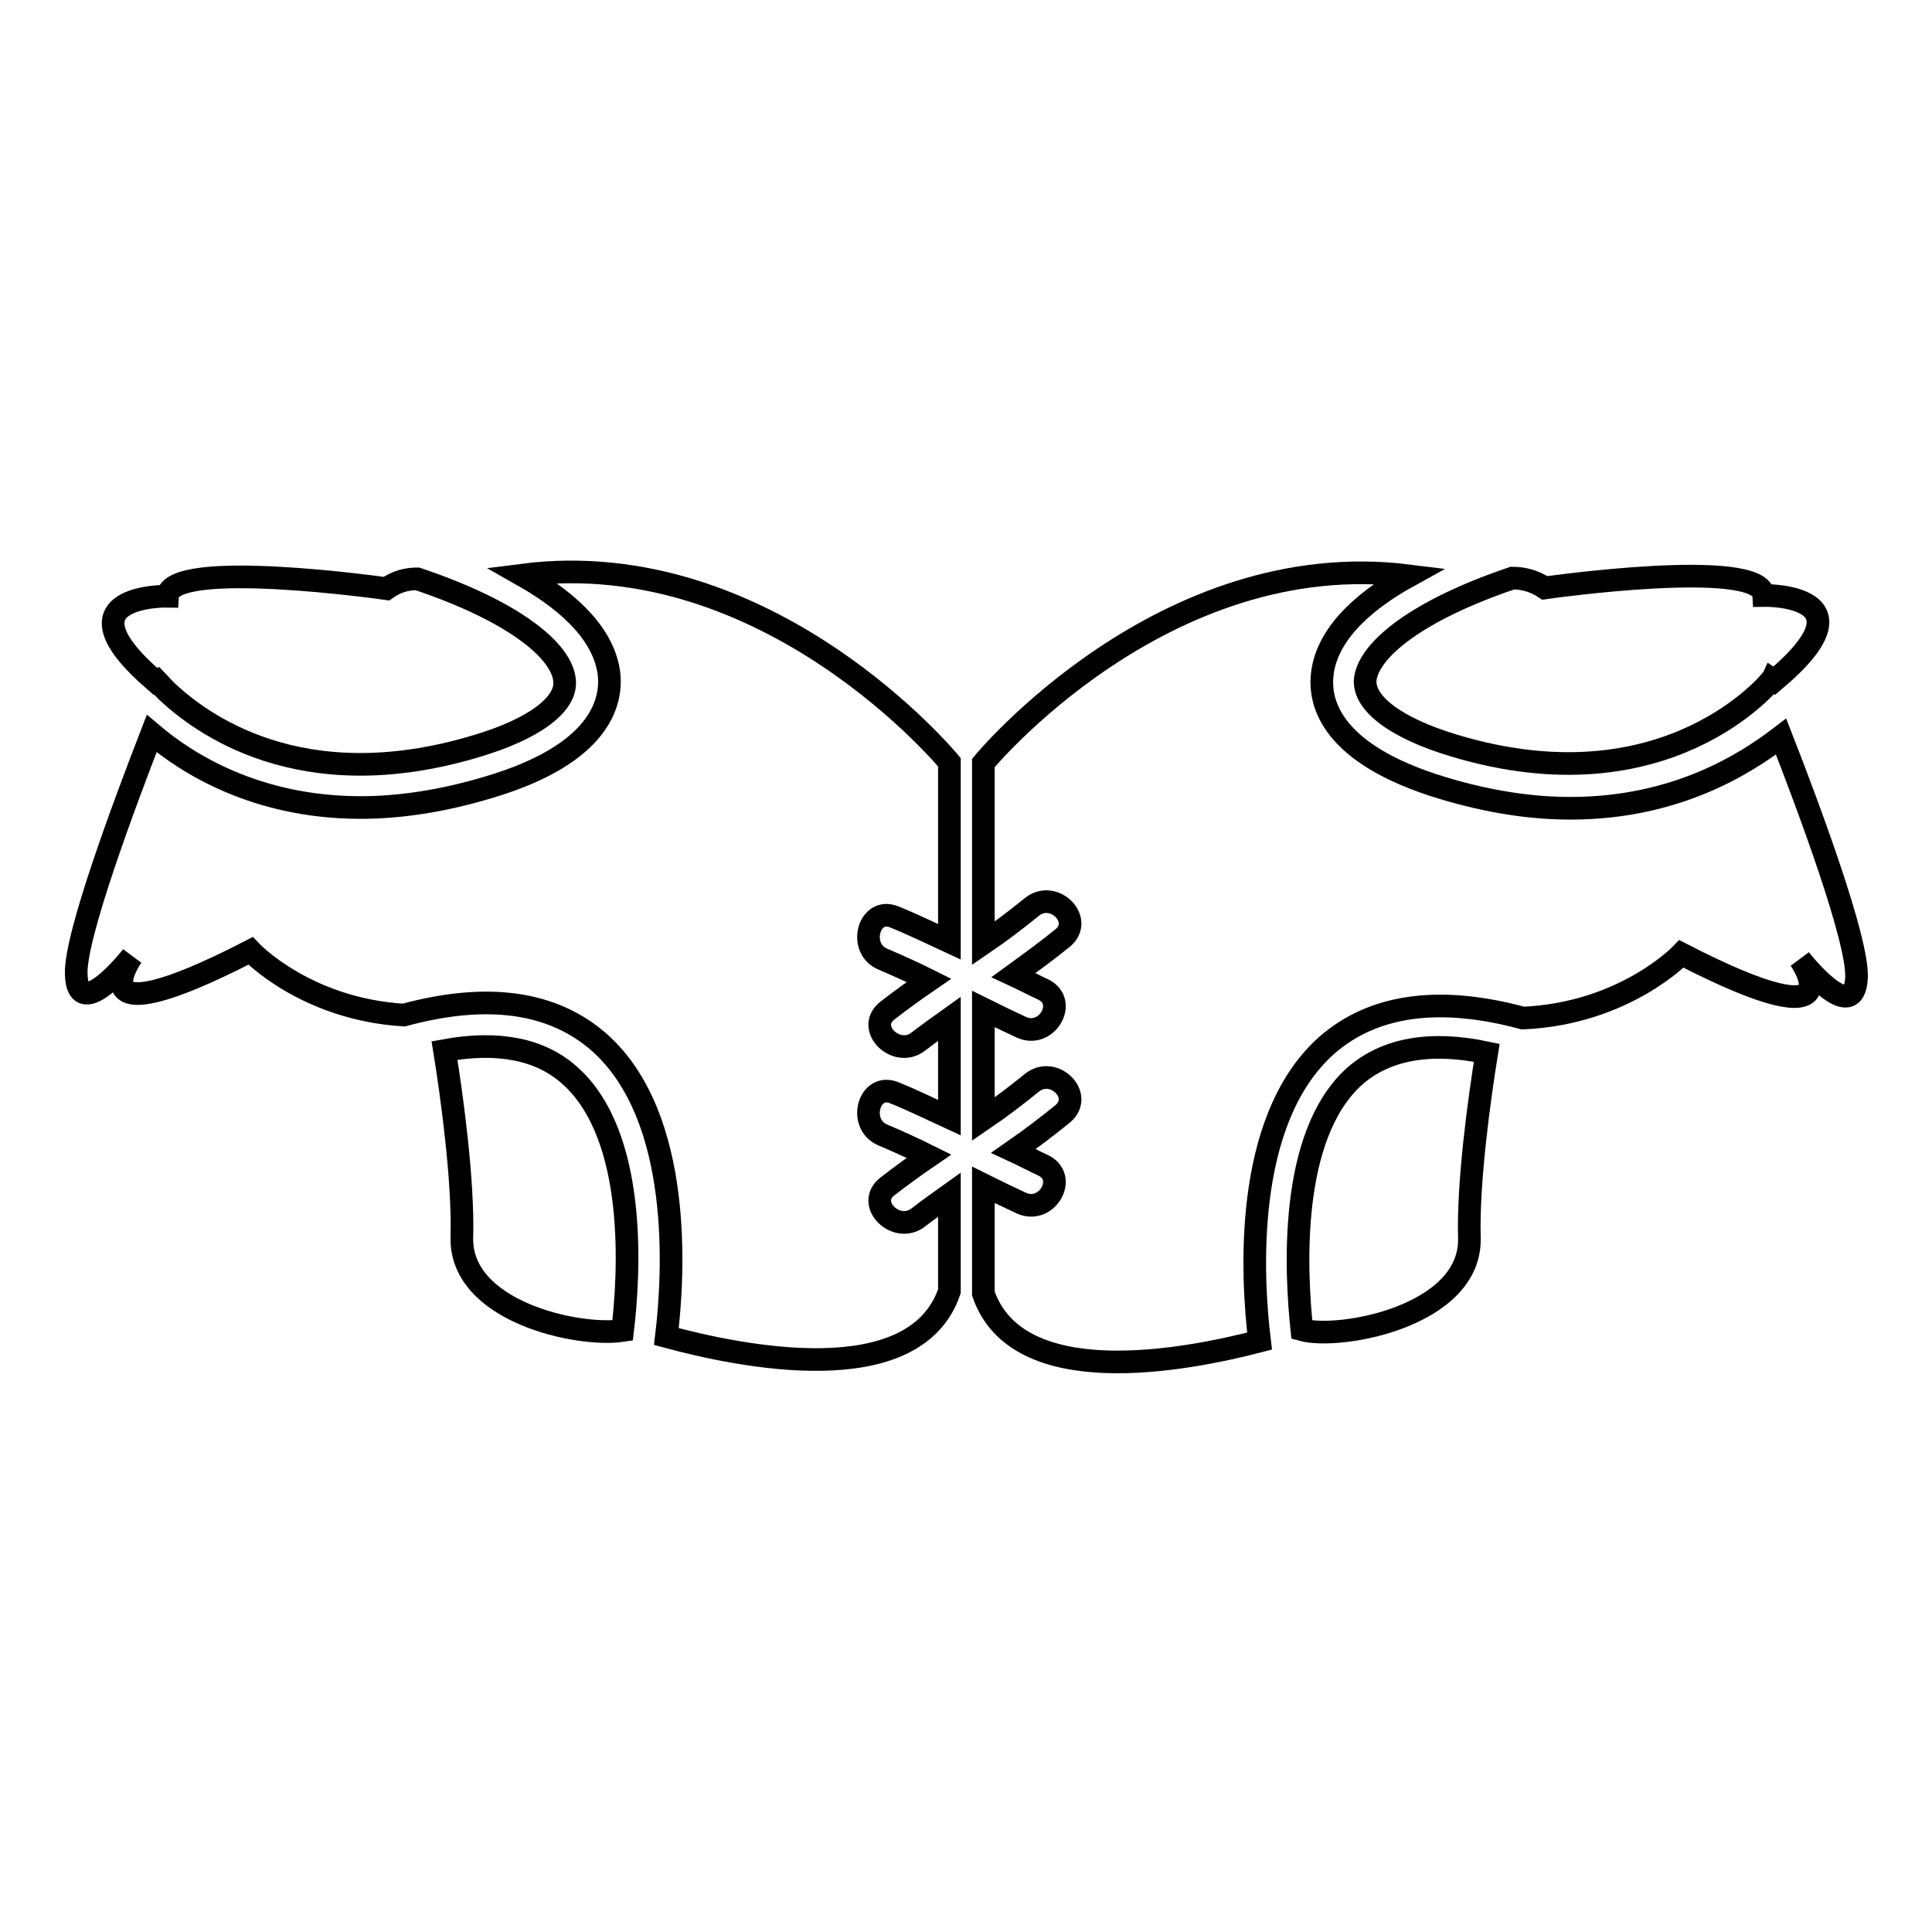
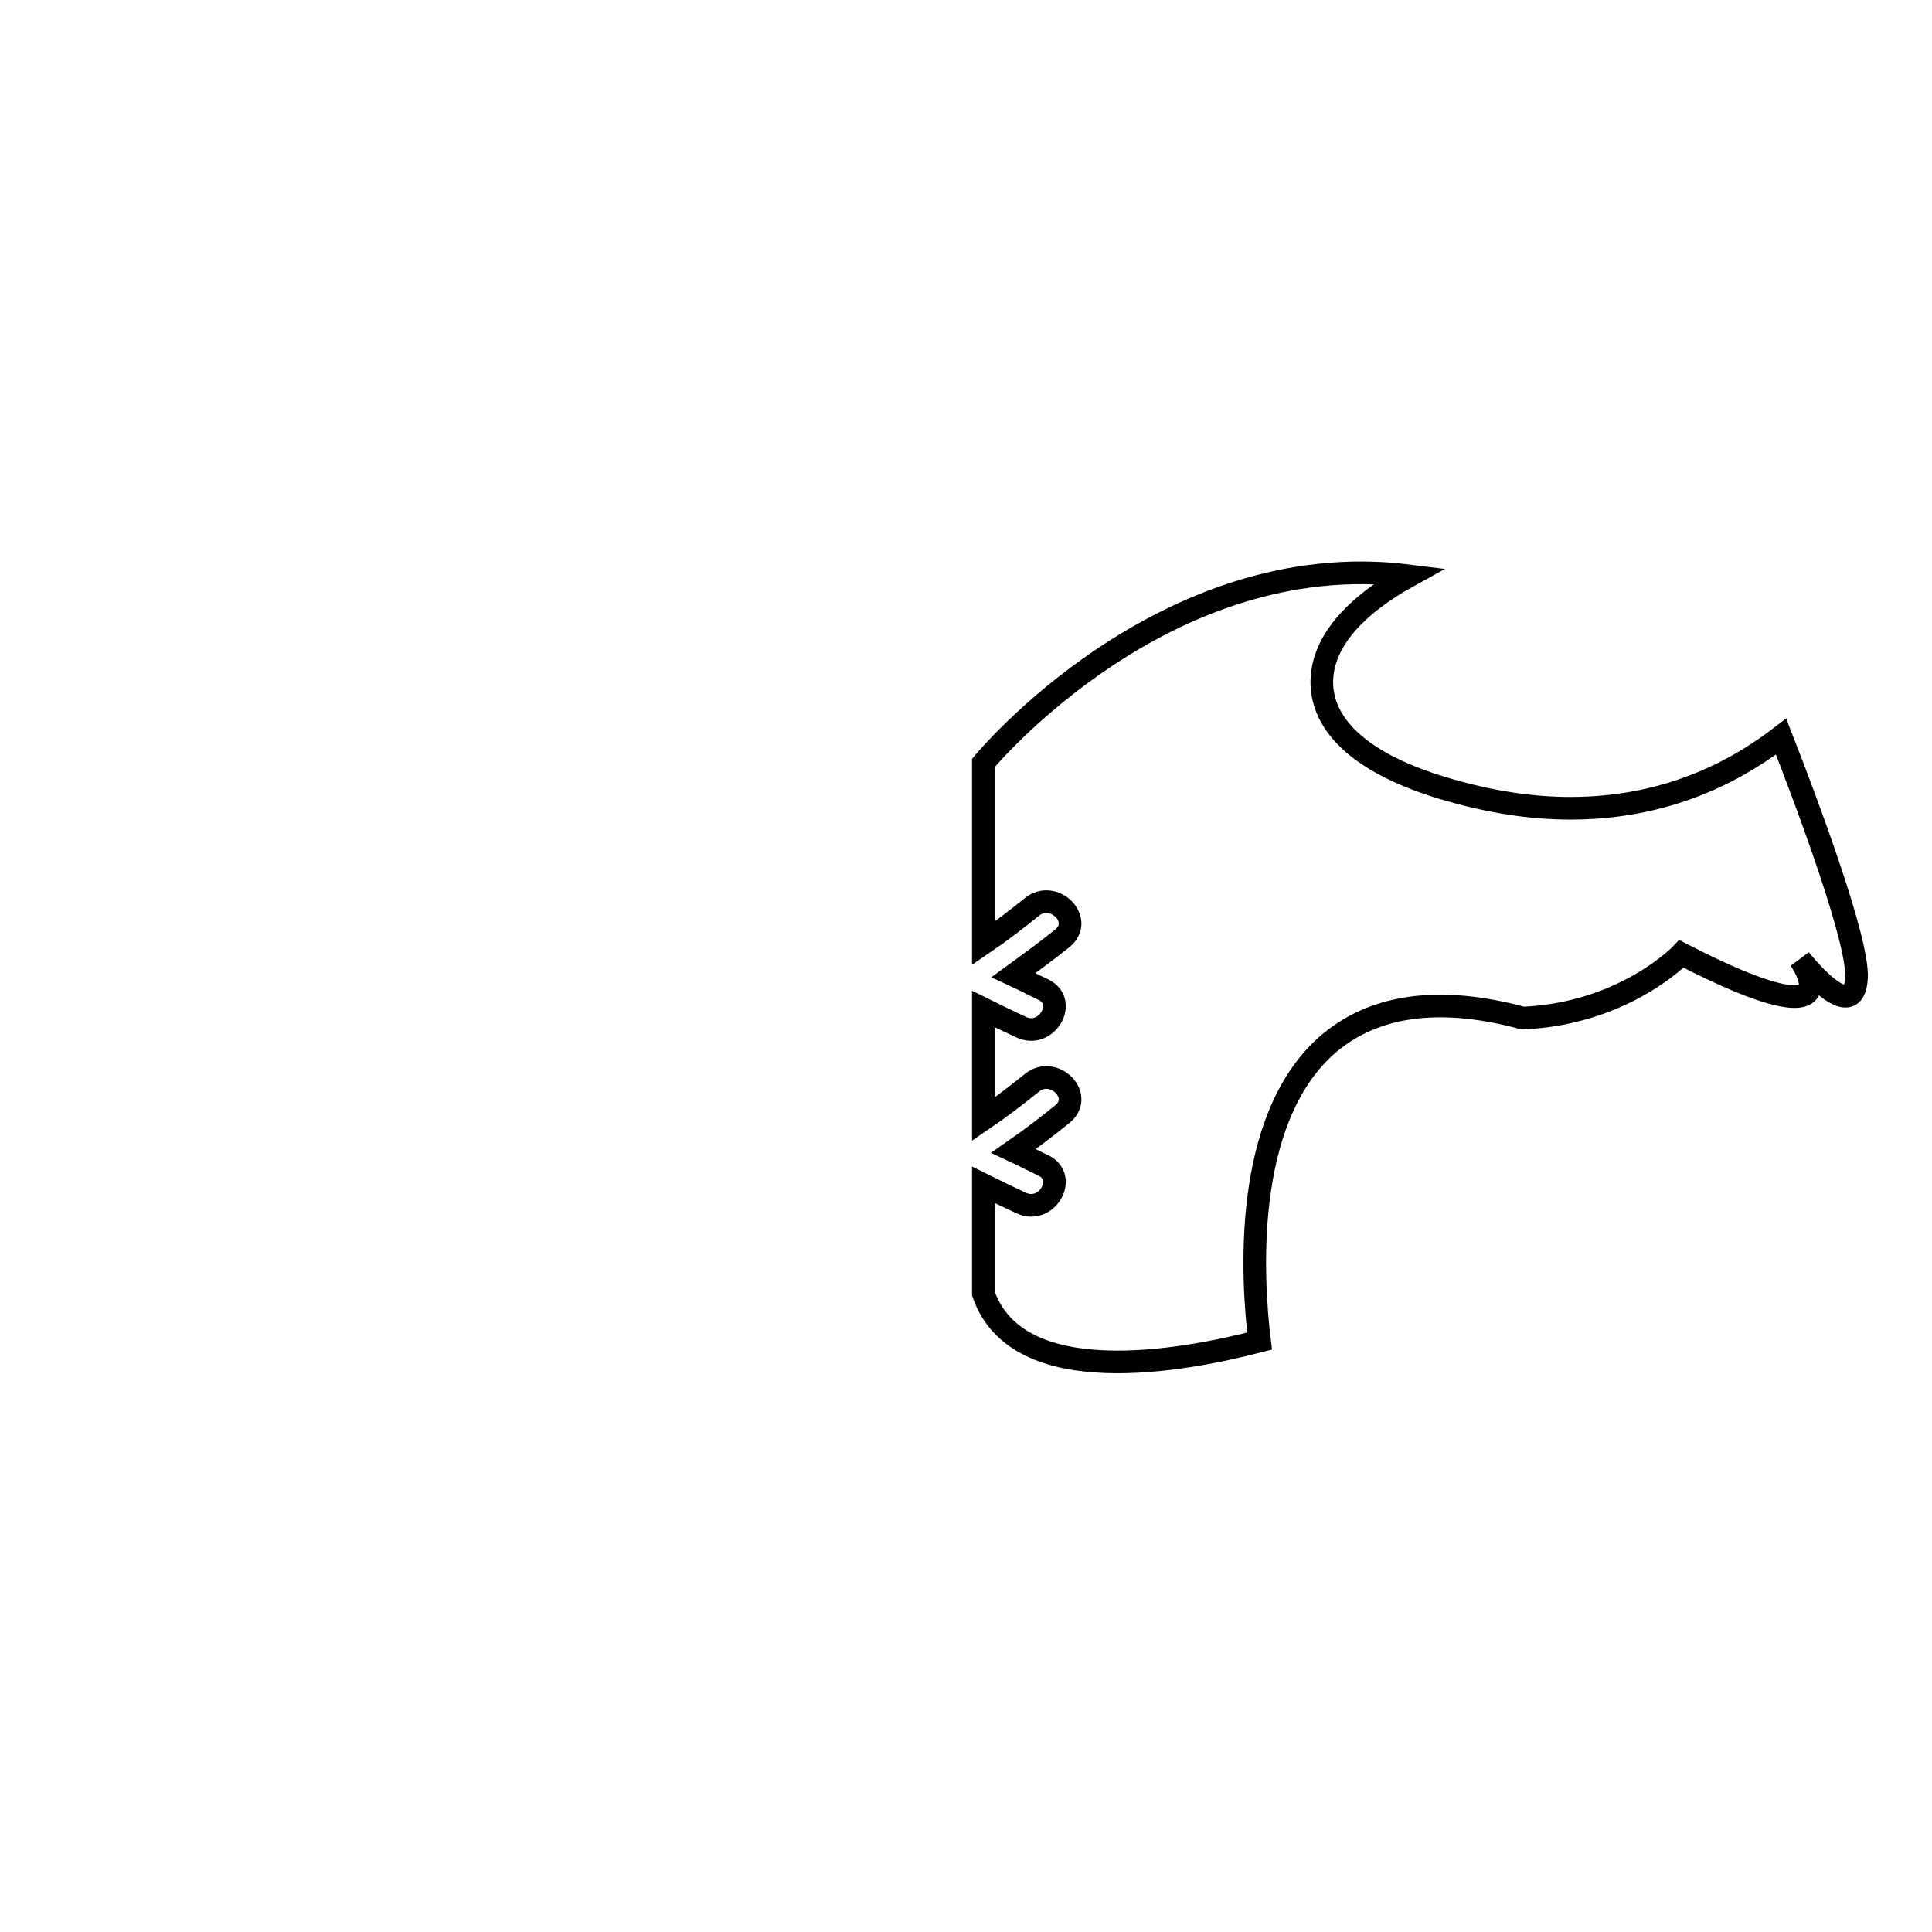
<svg xmlns="http://www.w3.org/2000/svg" version="1.1" x="0px" y="0px" viewBox="0 0 256 256" enable-background="new 0 0 256 256" xml:space="preserve">
  <g>
    <g>
      <g>
        <g>
-           <path stroke-width="3" fill-opacity="0" stroke="#000000" d="M17.5,126.7c0,0-8.2,11.6,15.7-0.7c0,0,7.2,7.7,20.3,8.5c11.1-3,19.8-1.8,26,3.7c11,9.9,9.8,30.6,8.8,38.9c9.6,2.6,32.9,7.5,37.5-6v-12.8c-1.4,1-2.8,2-4.1,3c-2.9,2.3-7.1-1.8-4.1-4.1c1.8-1.4,3.6-2.7,5.5-4c-2-1-4-1.9-6.1-2.8c-3.4-1.4-1.9-7,1.5-5.6c2.5,1,4.9,2.2,7.3,3.3v-13.1c-1.4,1-2.8,2-4.1,3c-2.9,2.3-7.1-1.8-4.1-4.1c1.8-1.4,3.6-2.7,5.5-4c-2-1-4-1.9-6.1-2.8c-3.4-1.4-1.9-7,1.5-5.6c2.5,1,4.9,2.2,7.3,3.3V101c0,0-23.9-29-56.6-24.8c6.9,3.9,10.9,8.3,11.5,13.1c0.4,3.7-1.1,10.6-15.9,15c-6.3,1.9-12,2.7-17,2.7c-13.8,0-23-5.8-27.7-9.8c-3.6,9.3-10.2,26.9-10,31.9C10.3,135.9,17.5,126.7,17.5,126.7z" />
-           <path stroke-width="3" fill-opacity="0" stroke="#000000" d="M63,98.9c7.8-2.3,12.2-5.6,11.8-8.8c-0.4-3.9-6.7-9.1-19.5-13.4c-1.3,0-2.7,0.3-4.1,1.3c0,0-28.7-4.1-29,1c0,0-15.1-0.3-1.6,11.3l0.2-0.1c0.1,0.1,0.5,0.6,1.1,1.2c0.1,0.1,0.2,0.2,0.3,0.3c0,0,0,0,0,0C26.4,95.6,39.6,105.9,63,98.9z" />
-           <path stroke-width="3" fill-opacity="0" stroke="#000000" d="M82.5,176.3c0.9-7.5,2-25.8-7-33.8c-3.9-3.5-9.5-4.6-16.6-3.3c1,6.2,2.5,17.2,2.3,24.7C60.9,173.8,76.6,177.2,82.5,176.3z" />
          <path stroke-width="3" fill-opacity="0" stroke="#000000" d="M208.1,107.1c-5.1,0-10.7-0.8-17-2.7c-14.8-4.5-16.3-11.3-15.9-15c0.5-4.8,4.6-9.3,11.5-13.1c-32.6-4.1-56.4,24.8-56.4,24.8V125c2.2-1.5,4.3-3.1,6.4-4.8c2.9-2.4,7,1.7,4.1,4.1c-2.1,1.7-4.3,3.3-6.5,4.9c1.3,0.6,2.6,1.3,3.9,1.9c3.4,1.6,0.5,6.6-2.9,5c-1.7-0.8-3.4-1.6-5-2.4v14.6c2.2-1.5,4.3-3.1,6.4-4.8c2.9-2.4,7,1.7,4.1,4.1c-2.1,1.7-4.2,3.3-6.5,4.9c1.3,0.6,2.6,1.3,3.9,1.9c3.4,1.6,0.5,6.6-2.9,5c-1.7-0.8-3.4-1.6-5-2.4v14.4c4.5,13.1,26.6,8.9,36.6,6.3c-1-8.2-2.3-29.1,8.8-39.1c6.2-5.5,15-6.7,26.1-3.7c13.5-0.6,21-8.5,21-8.5c23.9,12.3,15.7,0.7,15.7,0.7s7.2,9.2,7.5,2.4c0.2-5-6.4-22.7-10-31.9C231.3,101.2,222.1,107.1,208.1,107.1z" />
-           <path stroke-width="3" fill-opacity="0" stroke="#000000" d="M179.5,142.6c-8.8,7.9-7.8,26-7,33.6c5,1.4,22.5-1.8,22.2-12.2c-0.2-7.4,1.3-18.3,2.3-24.5C189.5,137.9,183.6,139,179.5,142.6z" />
-           <path stroke-width="3" fill-opacity="0" stroke="#000000" d="M233.7,78.9c-0.3-5.1-29-1-29-1c-1.5-1-3-1.3-4.3-1.3c-12.7,4.3-19,9.5-19.5,13.4c-0.3,3.2,4.1,6.5,11.8,8.8c28.2,8.5,42-8.6,42.1-8.8l0.3,0.2C248.9,78.6,233.7,78.9,233.7,78.9z" />
        </g>
      </g>
      <g />
      <g />
      <g />
      <g />
      <g />
      <g />
      <g />
      <g />
      <g />
      <g />
      <g />
      <g />
      <g />
      <g />
      <g />
    </g>
  </g>
</svg>